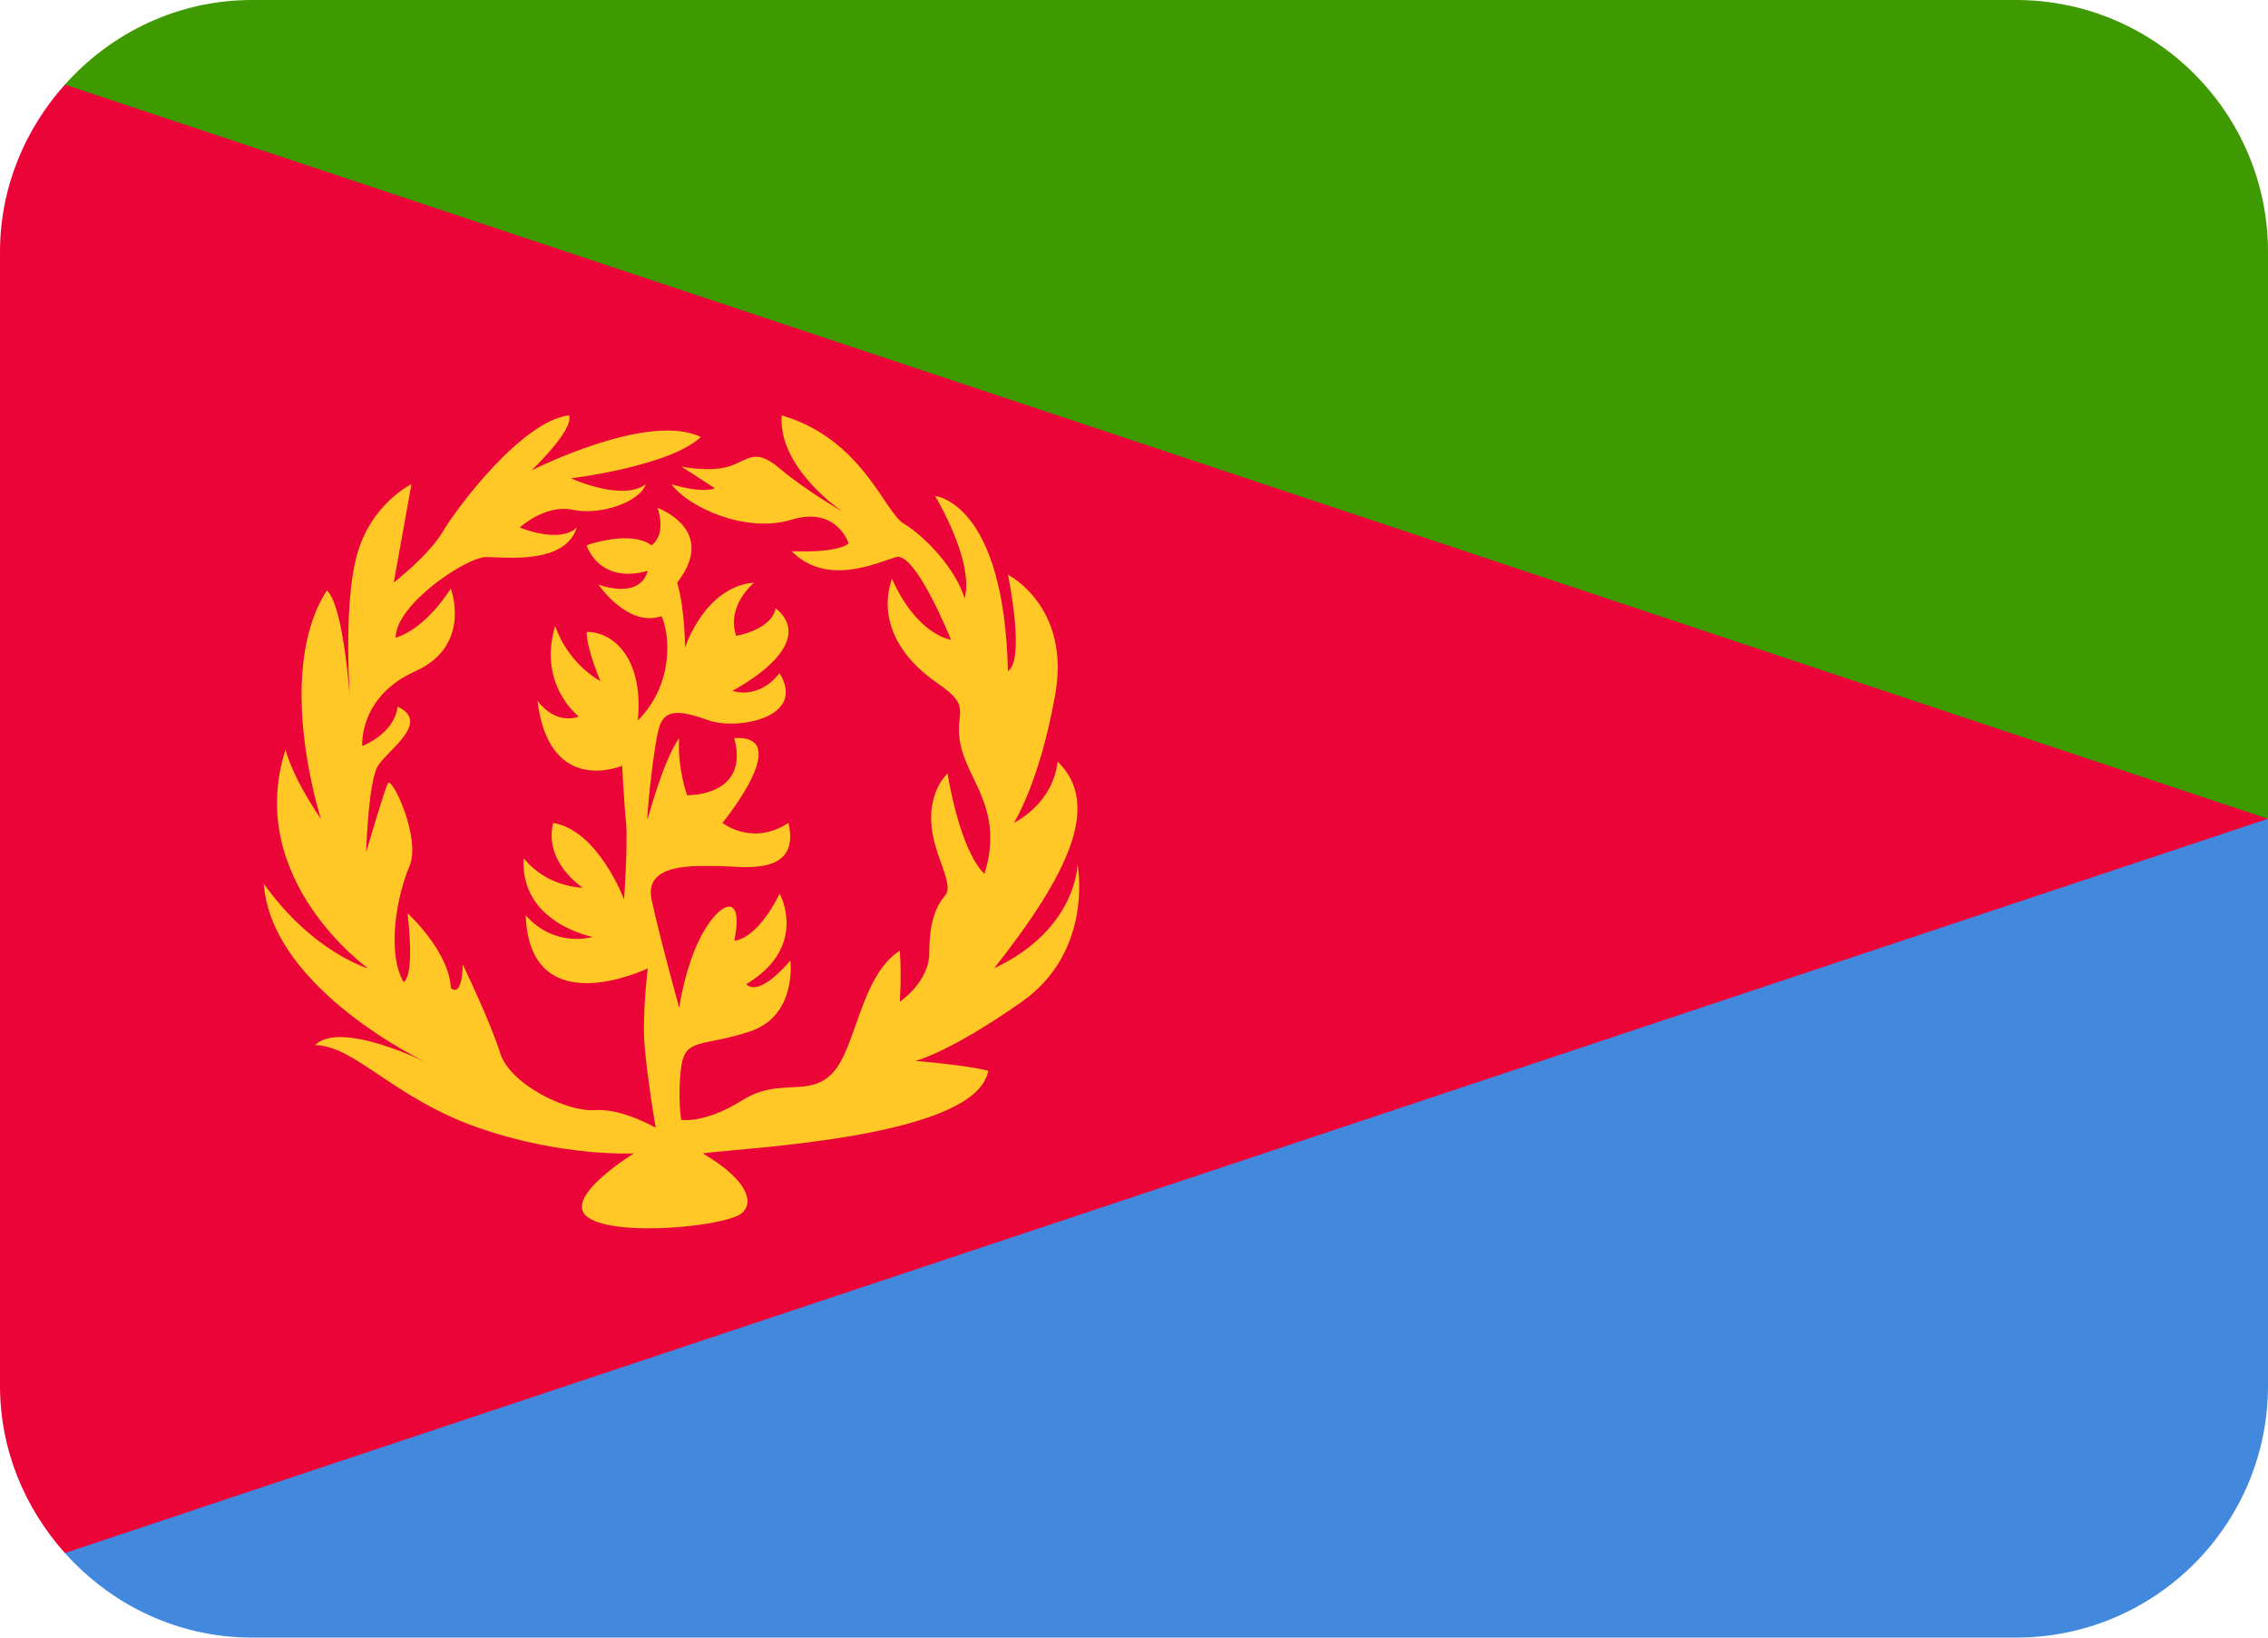
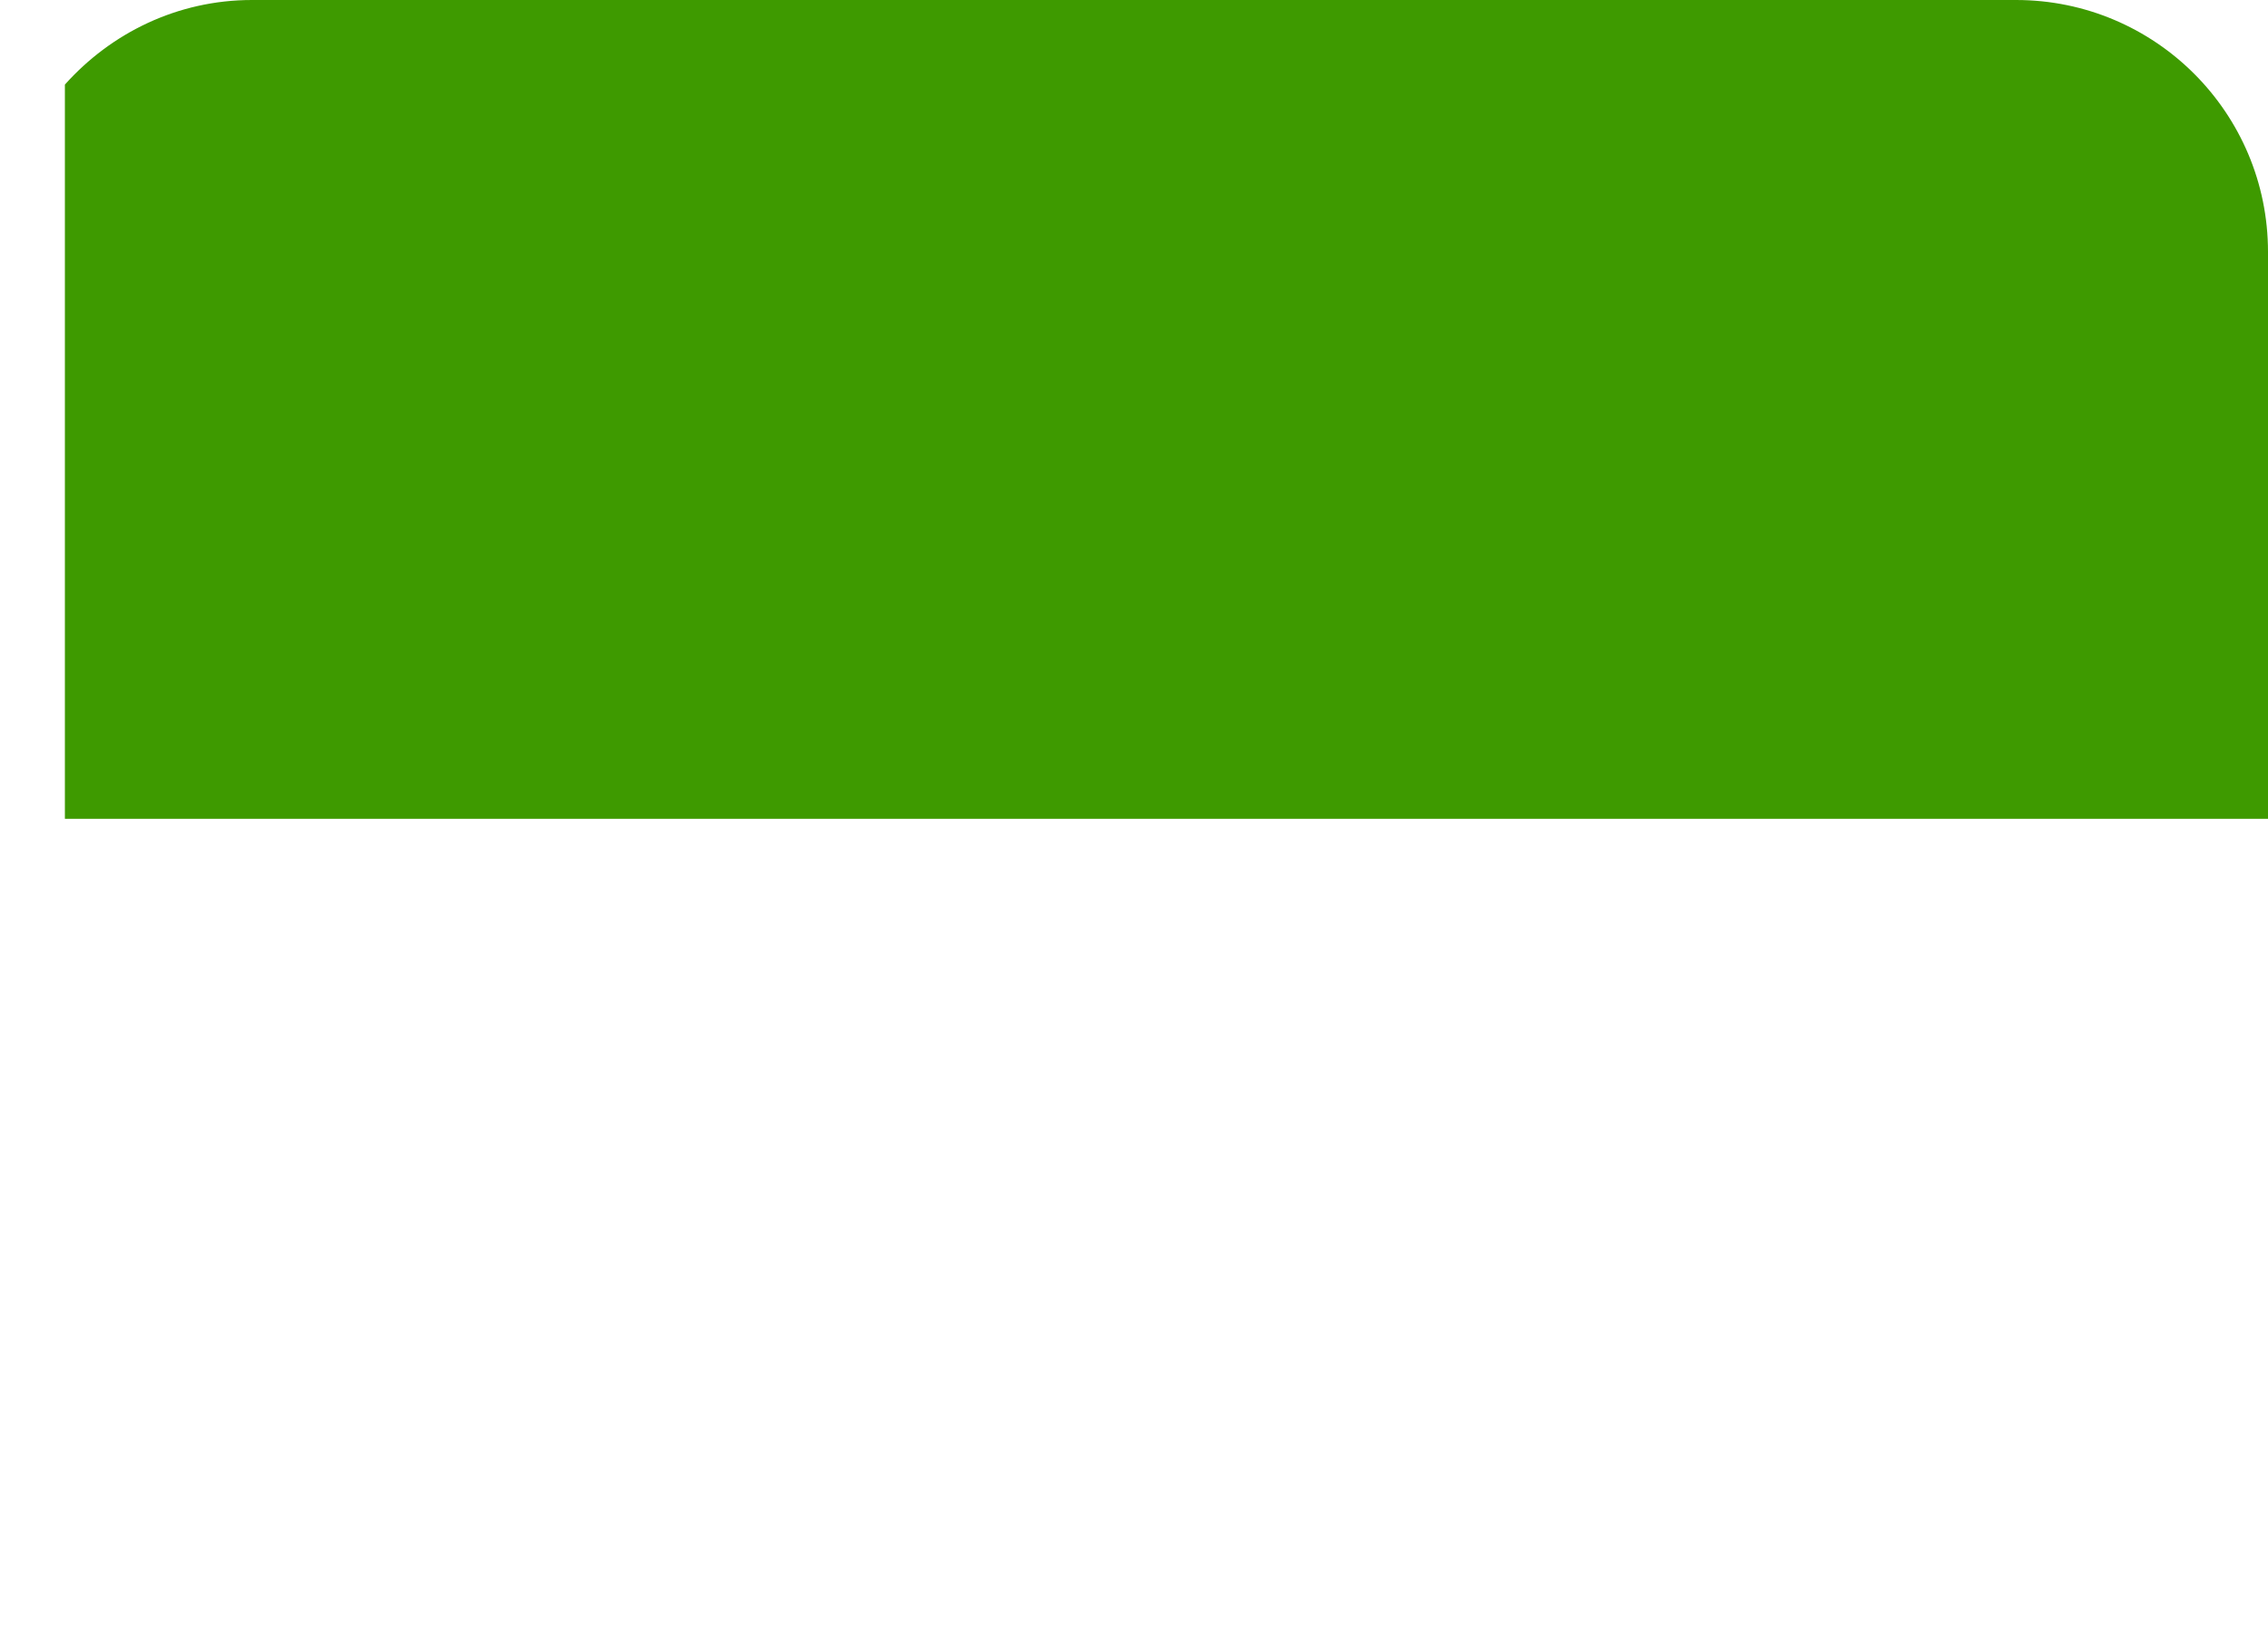
<svg xmlns="http://www.w3.org/2000/svg" viewBox="0 5 36 26">
  <path fill="#3E9A00" d="M32 5H4c-1.185 0-2.238.525-2.97 1.343V18H36V9c0-2.209-1.791-4-4-4z" />
-   <path fill="#4289DE" d="M32 31H4c-1.185 0-2.238-.525-2.97-1.343V18H36v9c0 2.209-1.791 4-4 4z" />
-   <path fill="#EB0438" d="M1.03 6.343C.397 7.051 0 7.976 0 9v18c0 1.024.397 1.949 1.03 2.657L36 18 1.03 6.343z" />
-   <path fill="#FFC827" d="M11.688 24.312c-.457.188-2 .312-2.375 0s.75-1 .75-1-1.125.062-2.469-.406C6.25 22.438 5.625 21.594 5 21.594c.406-.406 1.781.281 1.781.281s-2.469-1.156-2.594-2.844c.781 1.094 1.656 1.344 1.656 1.344s-1.969-1.406-1.312-3.469c.157.532.563 1.094.563 1.094s-.75-2.312.094-3.625c.281.25.375 1.844.375 1.844s-.125-1.531.094-2.375c.218-.844.874-1.156.874-1.156L6.25 14.25s.562-.438.781-.812 1.25-1.75 2-1.844c.094.219-.594.875-.594.875s1.844-.938 2.688-.531c-.5.469-2.062.656-2.062.656s.812.375 1.188.094c-.094.281-.719.5-1.156.406-.439-.094-.845.281-.845.281s.629.265.906 0c-.188.594-1.125.469-1.438.469s-1.438.75-1.438 1.281c.5-.156.875-.781.875-.781s.345.906-.561 1.312-.844 1.188-.844 1.188.502-.184.562-.625c.531.25-.156.688-.312.938s-.188 1.375-.188 1.375.281-.969.344-1.094.532.874.344 1.312-.375 1.344-.094 1.844c.188-.125.063-1.094.063-1.094s.656.594.688 1.188c.188.156.188-.375.188-.375s.438.906.594 1.406 1.062.938 1.5.906c.438-.031.969.281.969.281s-.188-1.094-.188-1.562c0-.469.062-.969.062-.969s-1.875.906-1.938-.844c.469.531 1.062.344 1.062.344s-1.156-.219-1.094-1.25c.375.469.938.469.938.469s-.625-.402-.469-1.029c.719.123 1.125 1.217 1.125 1.217s.062-.902.031-1.217c-.031-.315-.062-.908-.062-.908s-1.156.5-1.344-1.031c.312.406.656.25.656.25s-.656-.5-.375-1.438c.219.625.719.875.719.875s-.219-.5-.219-.781c.438 0 .906.438.812 1.406.594-.594.5-1.406.375-1.656-.531.188-1-.5-1-.5s.656.25.781-.219c-.781.219-.969-.406-.969-.406s.688-.25 1.031 0c.25-.188.094-.594.094-.594s.969.344.312 1.188c.125.406.125 1.031.125 1.031s.312-.969 1.094-1.031c-.469.438-.281.844-.281.844s.564-.095.626-.439c.719.594-.688 1.312-.688 1.312s.406.156.75-.281c.438.719-.688.906-1.125.75-.438-.156-.688-.188-.781.094-.094.281-.219 1.562-.188 1.469.031-.094.252-.93.5-1.281-.031.469.125.906.125.906s1 .031.75-.906c.969-.062-.188 1.346-.188 1.346s.472.377 1.048 0c.202.873-.767.685-1.111.685s-1.188-.062-1.062.531c.127.594.439 1.719.439 1.719s.094-.688.375-1.188.656-.656.5.125c.406-.062.719-.75.719-.75s.469.844-.531 1.438c.219.219.701-.375.701-.375s.112.875-.638 1.125-1.031.094-1.094.562c-.062.469 0 .844 0 .844s.375.062.969-.312c.594-.375 1.062-.031 1.438-.438.375-.406.438-1.531 1.062-1.938.031.406 0 .812 0 .812s.469-.312.469-.781c0-.469.094-.719.25-.906.156-.188-.188-.621-.219-1.154-.031-.533.259-.783.259-.783s.178 1.188.585 1.594c.312-1-.25-1.469-.375-2.031s.219-.594-.375-1-.938-1-.719-1.656c.406.906.938.969.938.969s-.562-1.406-.875-1.312c-.312.094-1.094.469-1.656-.094.781.031.906-.125.906-.125s-.188-.594-.906-.375c-.719.219-1.625-.187-1.906-.562.531.156.688.062.688.062l-.531-.344s.438.094.75 0 .406-.312.812.031c.406.344 1 .688 1 .688s-1.031-.688-.969-1.531c1.281.375 1.625 1.531 1.938 1.719s.81.686.966 1.186c.156-.594-.469-1.625-.469-1.625s1.094.094 1.156 2.781c.281-.188 0-1.531 0-1.531s1 .5.75 1.906-.656 2.033-.656 2.033.611-.283.696-.971c.71.688.147 1.812-1.009 3.281 1.323-.625 1.323-1.656 1.323-1.656s.271 1.375-.885 2.188c-1.156.812-1.688.938-1.688.938s.781.062 1.156.156c-.188 1.062-3.844 1.219-4.531 1.312.845.5.811.886.533 1z" />
</svg>